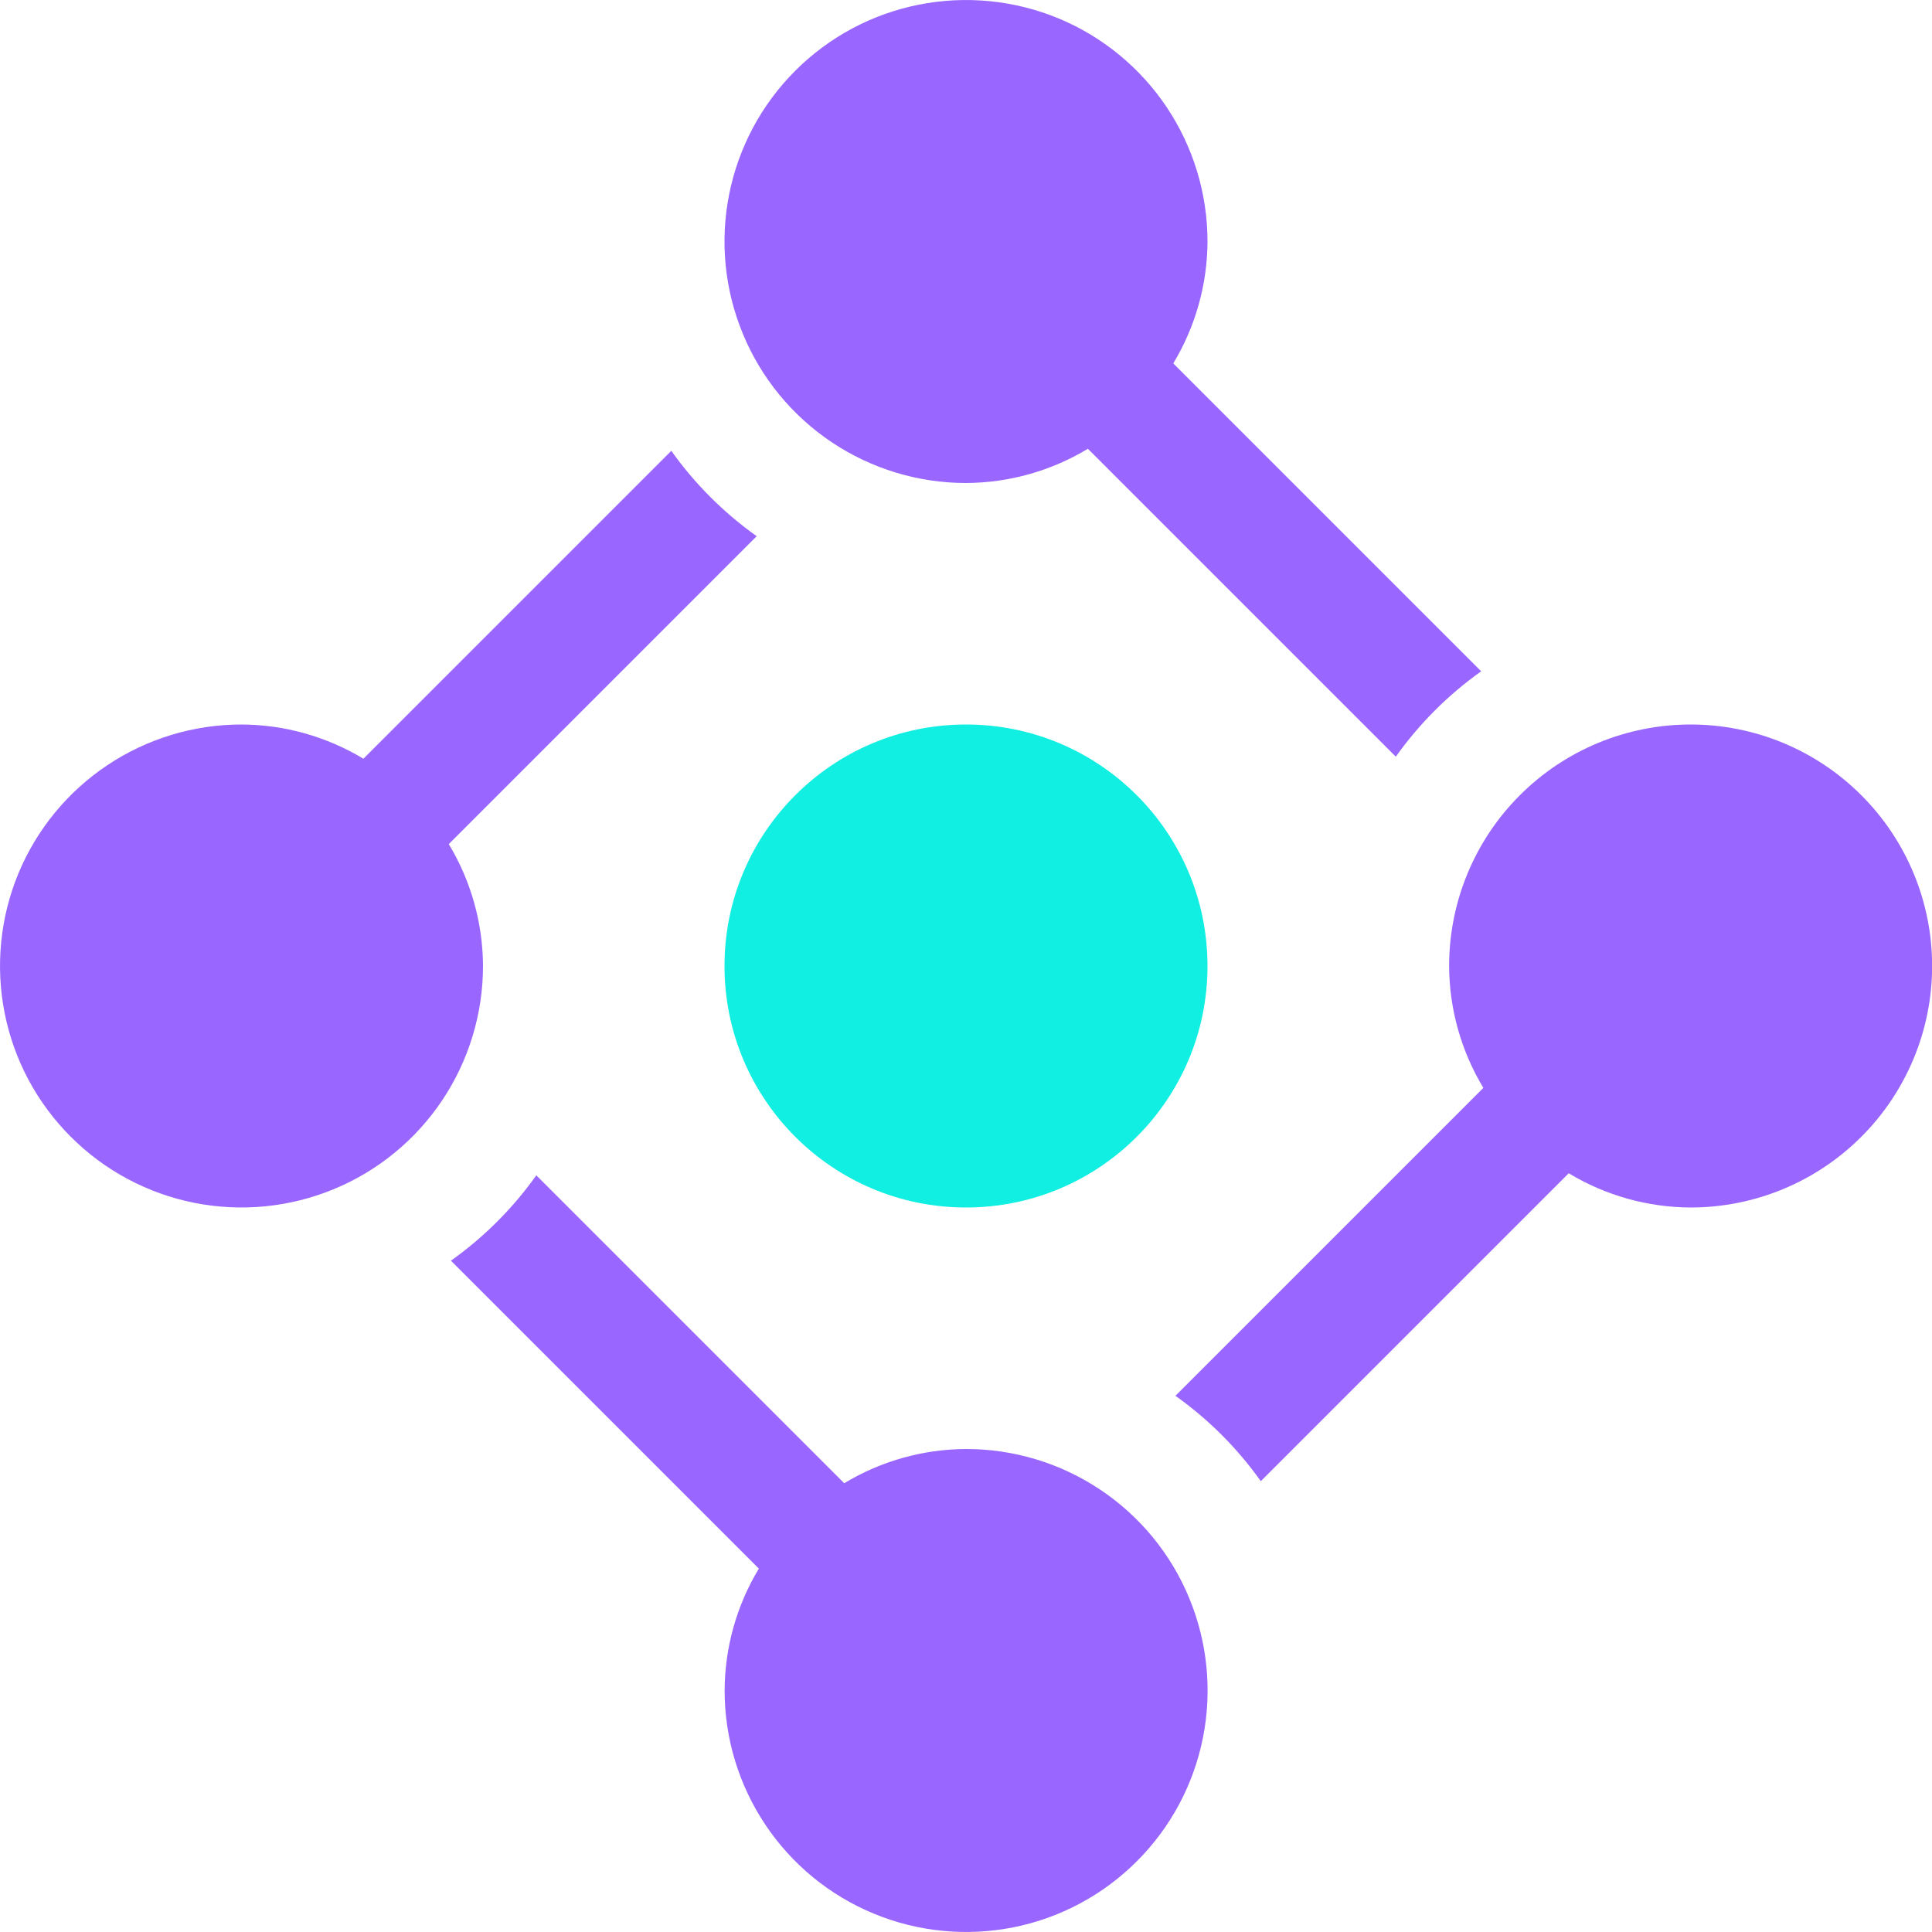
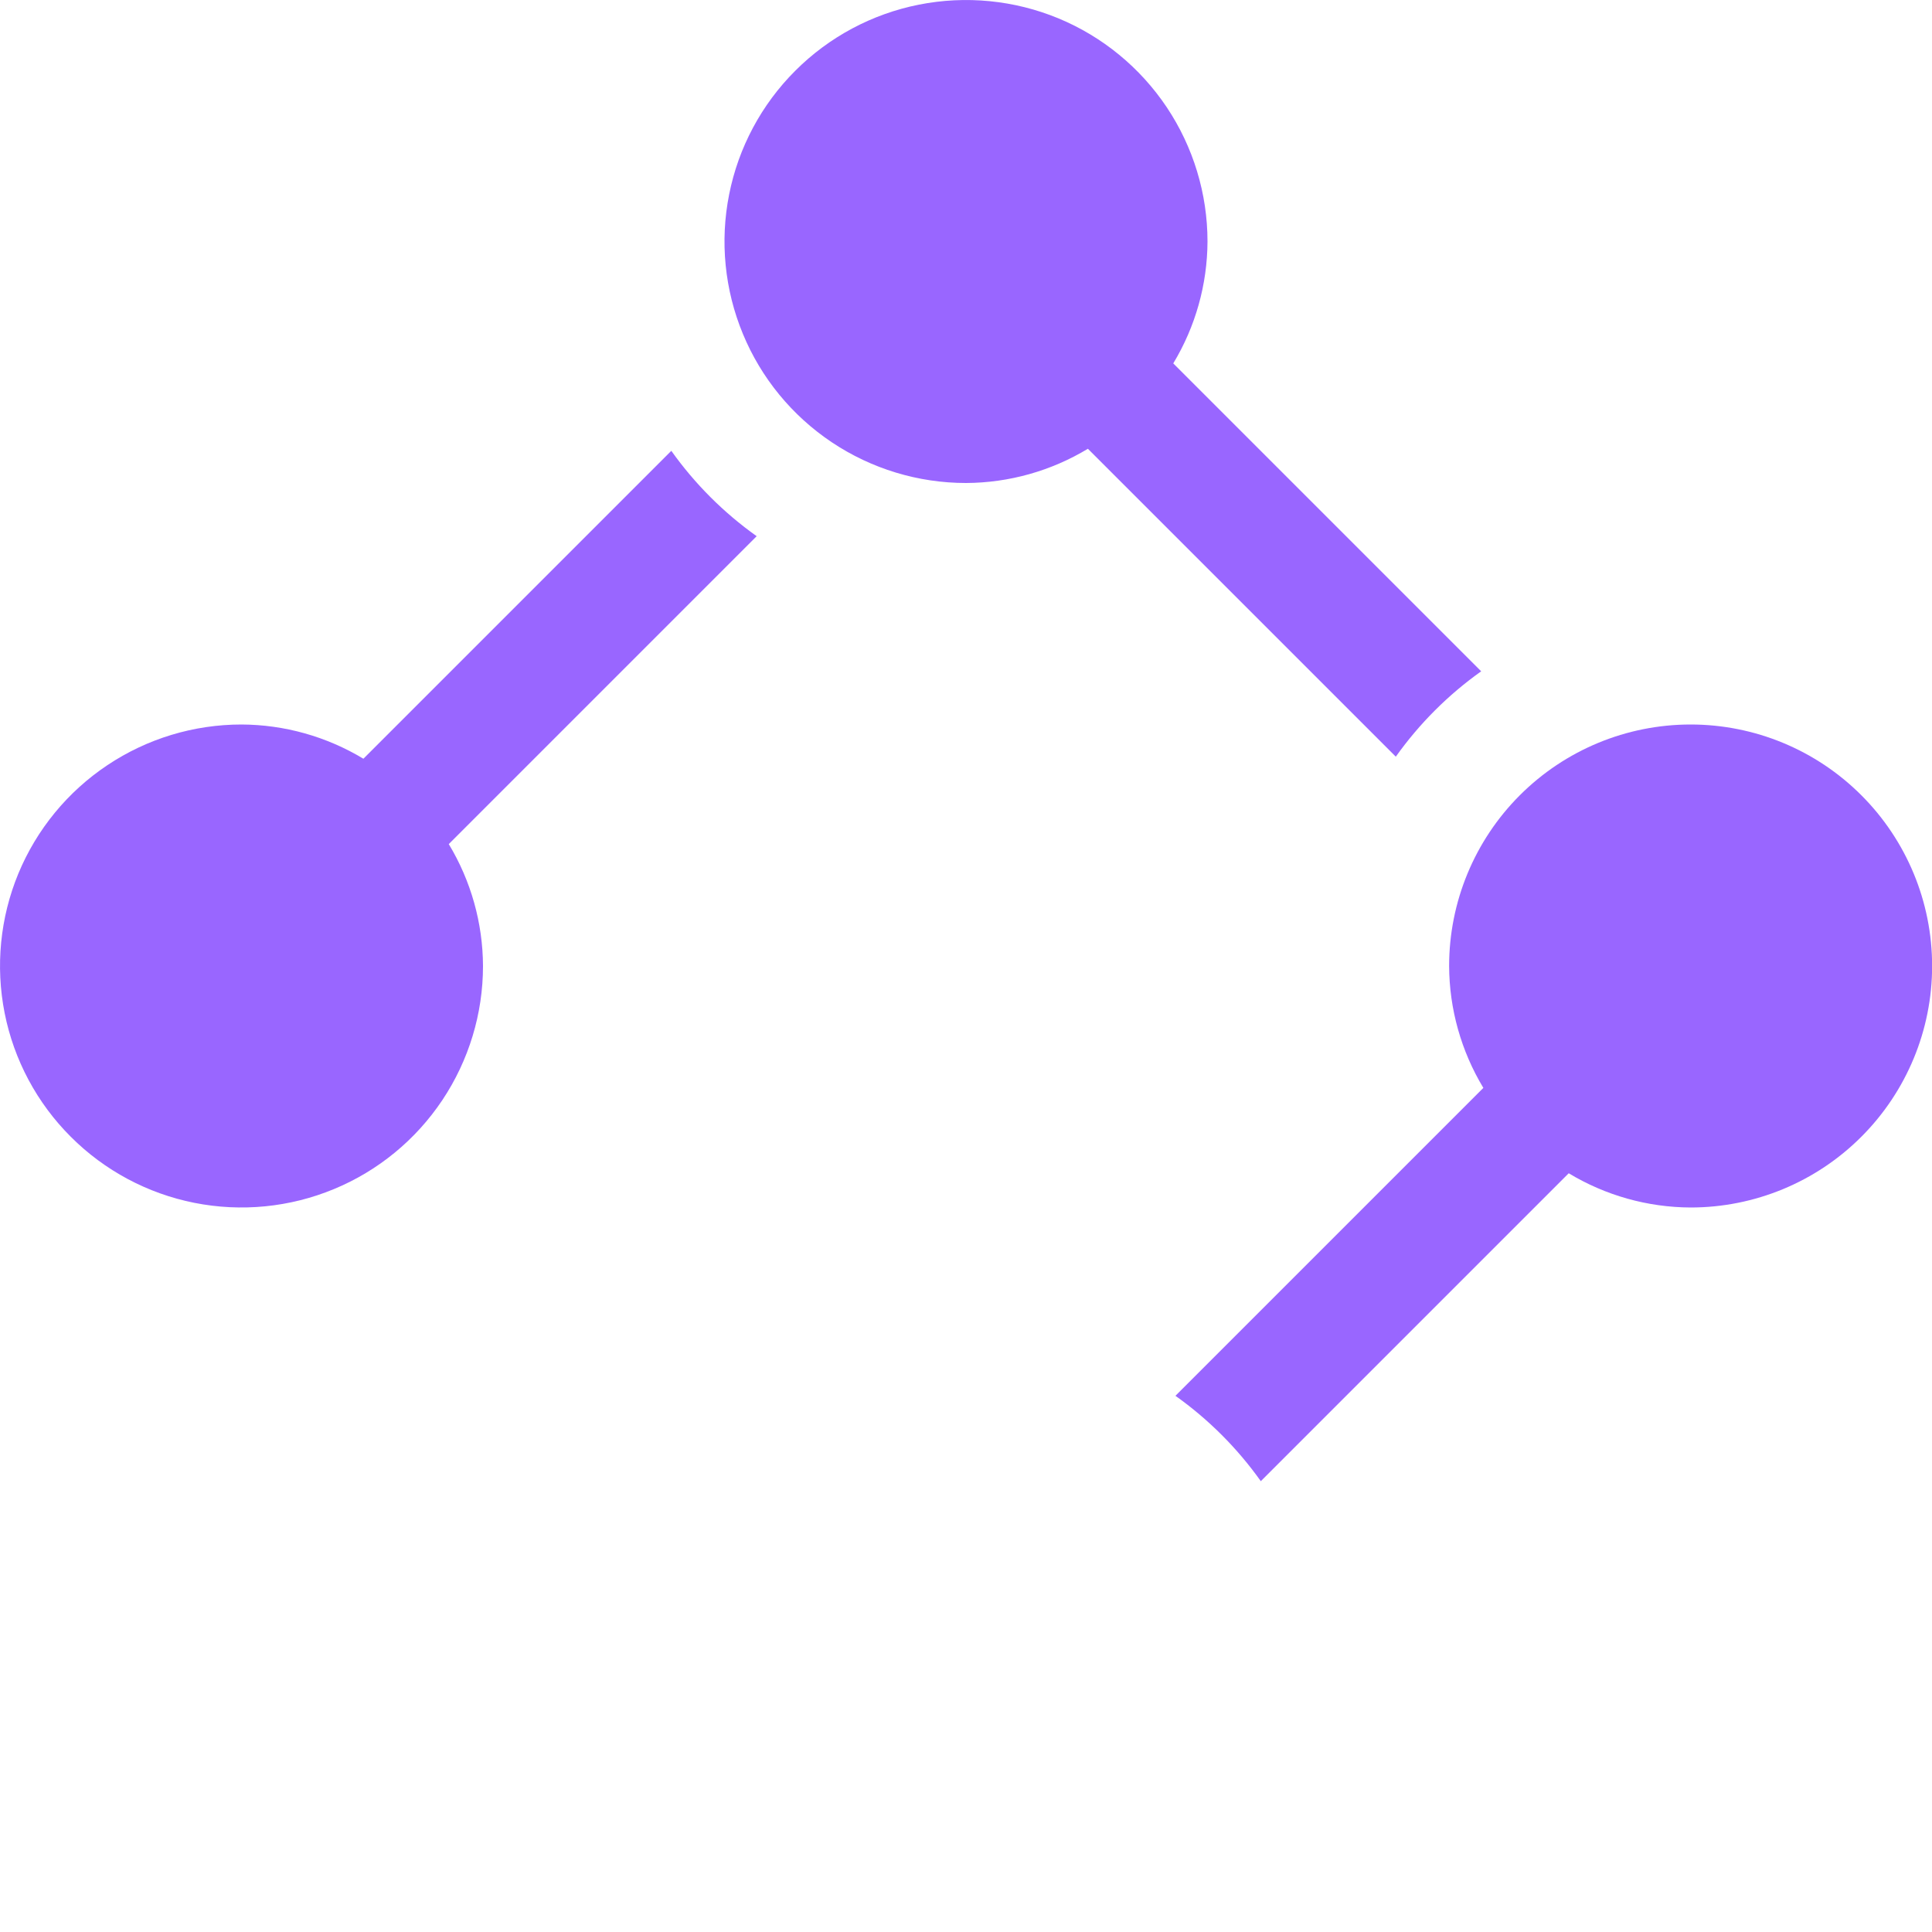
<svg xmlns="http://www.w3.org/2000/svg" width="32" height="32" viewBox="0 0 32 32" fill="none">
  <g clip-path="url(#clip0_1048_921)">
    <path d="M16 8C16.712 7.997 17.409 7.801 18.019 7.433L23.119 12.533C23.508 11.986 23.986 11.508 24.533 11.119L19.433 6.019C19.801 5.409 19.997 4.712 20 4C20 3.209 19.765 2.436 19.326 1.778C18.886 1.12 18.262 0.607 17.531 0.304C16.8 0.002 15.996 -0.077 15.22 0.077C14.444 0.231 13.731 0.612 13.172 1.172C12.612 1.731 12.231 2.444 12.077 3.22C11.922 3.996 12.002 4.8 12.305 5.531C12.607 6.262 13.12 6.886 13.778 7.326C14.435 7.765 15.209 8 16 8Z" fill="#9966FF" />
-     <path d="M16 20C18.209 20 20 18.209 20 16C20 13.791 18.209 12 16 12C13.791 12 12 13.791 12 16C12 18.209 13.791 20 16 20Z" fill="#10EFE2" />
    <path d="M7.433 13.981L12.533 8.881C11.986 8.492 11.508 8.014 11.119 7.467L6.019 12.567C5.409 12.199 4.712 12.003 4 12C3.209 12 2.436 12.234 1.778 12.674C1.12 13.113 0.607 13.738 0.304 14.469C0.002 15.2 -0.077 16.004 0.077 16.78C0.231 17.556 0.612 18.269 1.172 18.828C1.731 19.388 2.444 19.769 3.22 19.923C3.996 20.077 4.8 19.998 5.531 19.695C6.262 19.393 6.886 18.88 7.326 18.222C7.765 17.564 8 16.791 8 16C7.997 15.288 7.801 14.59 7.433 13.981Z" fill="#9966FF" />
-     <path d="M16.002 24C15.29 24.003 14.592 24.199 13.983 24.567L8.883 19.467C8.494 20.014 8.016 20.492 7.469 20.881L12.569 25.981C12.201 26.59 12.005 27.288 12.002 28C12.002 28.791 12.236 29.564 12.676 30.222C13.115 30.88 13.74 31.393 14.471 31.695C15.202 31.998 16.006 32.077 16.782 31.923C17.558 31.769 18.271 31.388 18.83 30.828C19.39 30.269 19.771 29.556 19.925 28.78C20.079 28.004 20 27.2 19.697 26.469C19.395 25.738 18.882 25.113 18.224 24.674C17.566 24.234 16.793 24 16.002 24Z" fill="#9966FF" />
    <path d="M28.002 12C26.941 12 25.924 12.421 25.173 13.172C24.423 13.922 24.002 14.939 24.002 16C24.005 16.712 24.201 17.409 24.569 18.019L19.469 23.119C20.016 23.508 20.494 23.986 20.883 24.533L25.983 19.433C26.592 19.801 27.29 19.997 28.002 20C29.063 20 30.08 19.579 30.83 18.828C31.58 18.078 32.002 17.061 32.002 16C32.002 14.939 31.58 13.922 30.83 13.172C30.08 12.421 29.063 12 28.002 12Z" fill="#9966FF" />
  </g>
  <defs>
    <clipPath id="clip0_1048_921">
      <rect width="32" height="32" fill="white" />
    </clipPath>
  </defs>
</svg>